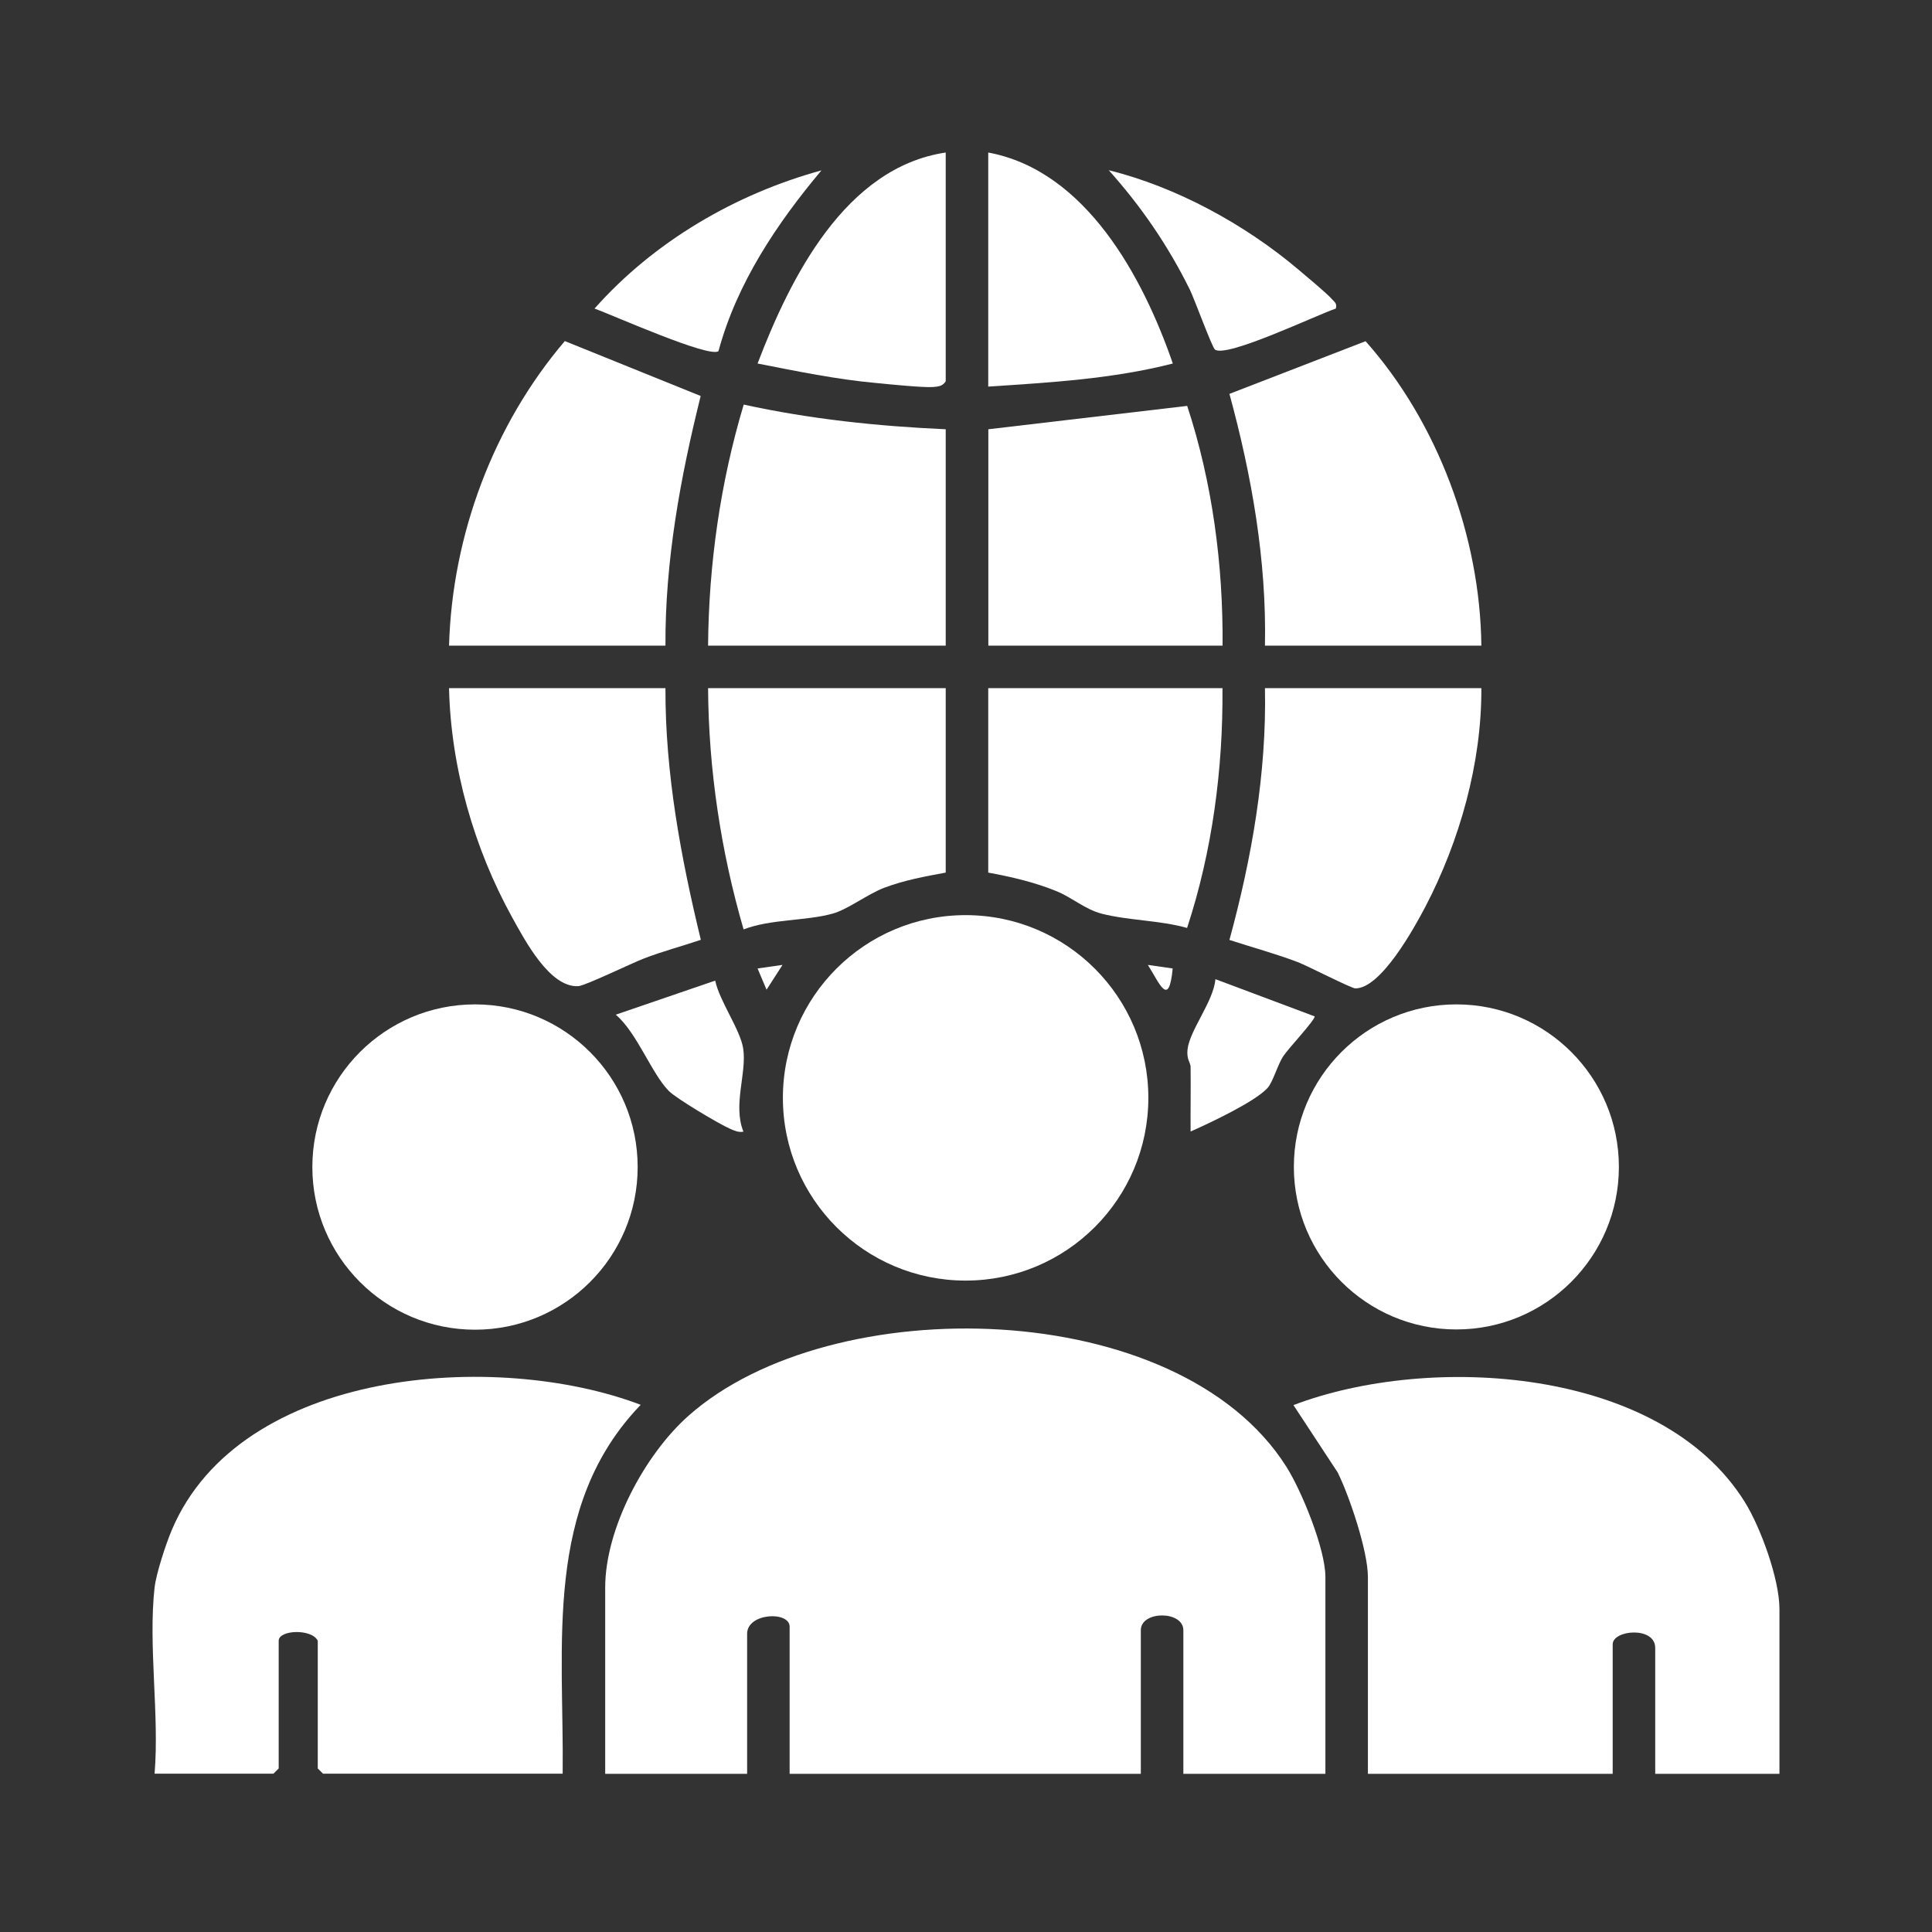
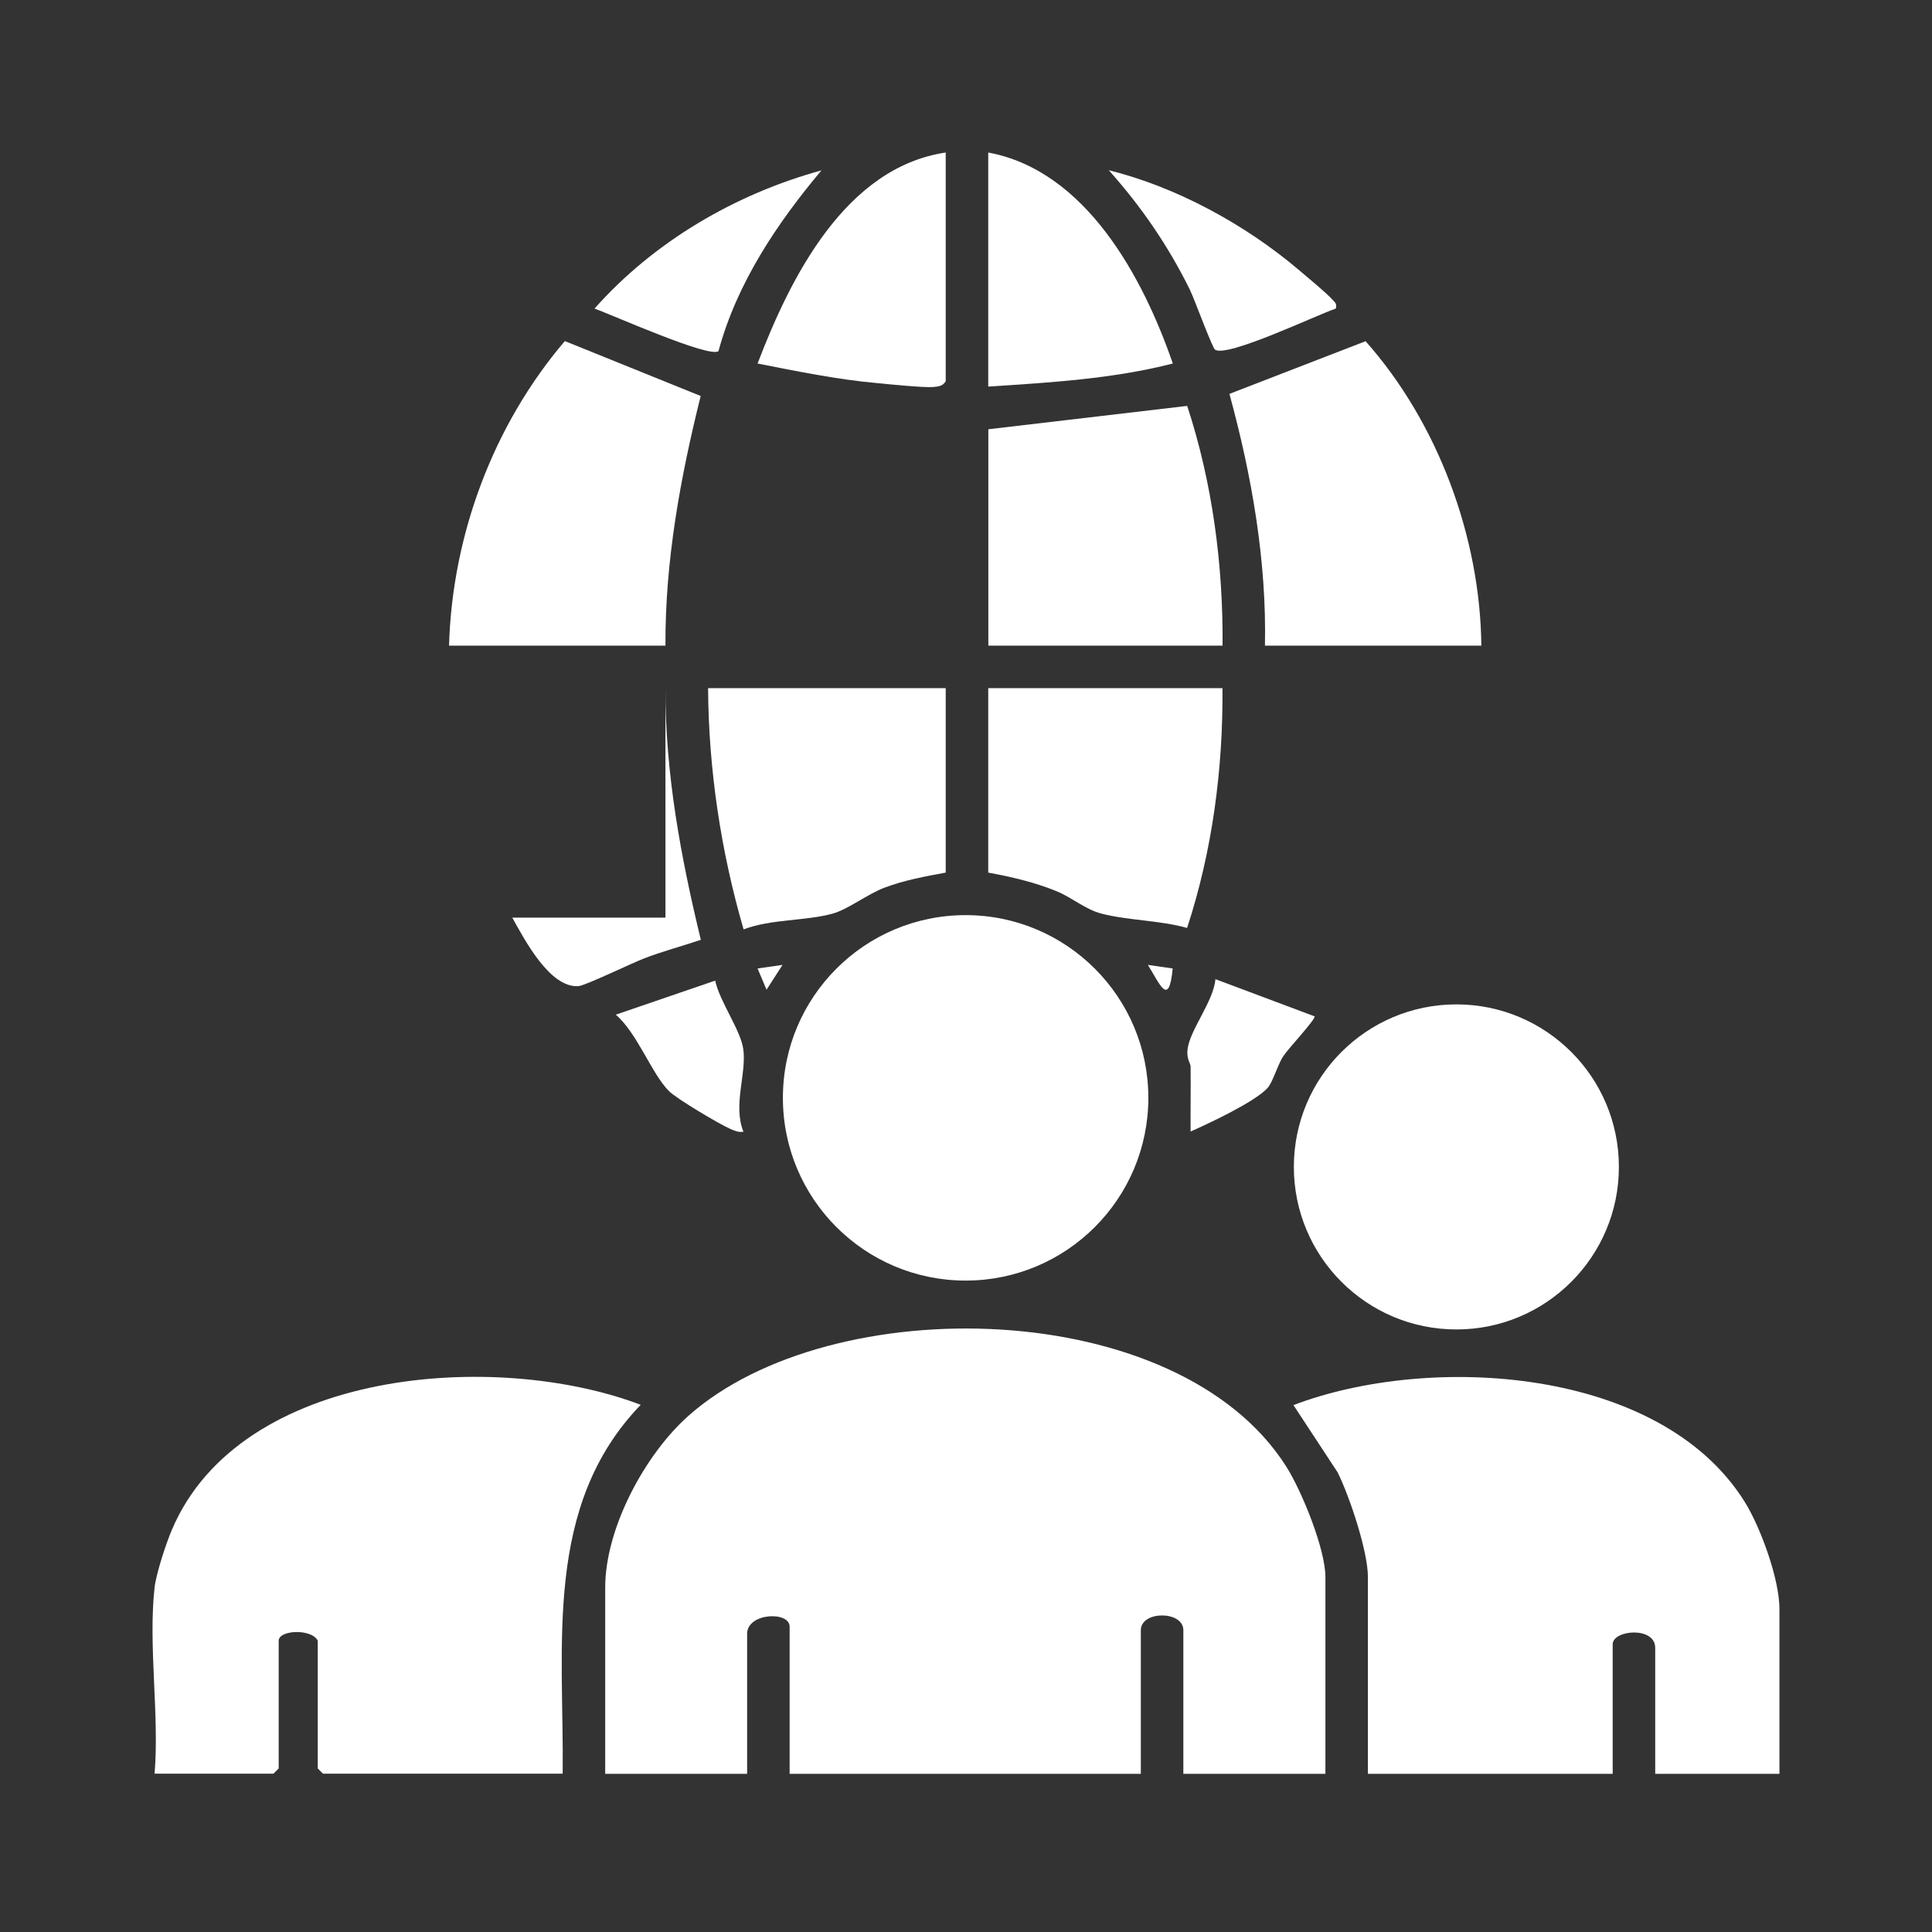
<svg xmlns="http://www.w3.org/2000/svg" width="76" height="76" viewBox="0 0 76 76" fill="none">
  <rect x="0" y="0" width="76" height="76" fill="#333333" stroke="none" />
  <path d="M52.133 69.779H46.55V64.128C46.55 63.354 44.877 63.354 44.877 64.128V69.779H31.062V63.988C31.062 63.37 29.39 63.442 29.39 64.268V69.779H23.807V62.45C23.807 60.118 25.37 57.21 27.089 55.688C32.709 50.707 46.352 50.967 50.606 57.703C51.209 58.659 52.138 60.934 52.138 62.035V69.779H52.133Z" fill="white" />
  <path d="M69.994 69.779H65.112V64.824C65.112 63.967 63.439 64.112 63.439 64.684V69.779H53.81V62.035C53.81 61.017 53.088 58.867 52.621 57.922L50.881 55.273C56.236 53.232 65.314 53.756 68.633 59.08C69.261 60.087 69.999 62.123 69.999 63.292V69.779H69.994Z" fill="white" />
  <path d="M6.081 62.45C6.143 61.9 6.527 60.731 6.756 60.191C9.451 53.813 19.532 53.102 25.204 55.262C21.366 59.241 22.192 64.704 22.134 69.773H12.708L12.5 69.566V64.543C12.266 64.06 10.963 64.112 10.963 64.543V69.566L10.755 69.773H6.081C6.273 67.447 5.826 64.725 6.081 62.445V62.45Z" fill="white" />
  <path d="M37.985 50.375C41.955 50.375 45.173 47.157 45.173 43.187C45.173 39.217 41.955 35.999 37.985 35.999C34.015 35.999 30.797 39.217 30.797 43.187C30.797 47.157 34.015 50.375 37.985 50.375Z" fill="white" />
-   <path d="M18.686 52.307C22.22 52.307 25.084 49.442 25.084 45.908C25.084 42.375 22.22 39.51 18.686 39.51C15.152 39.51 12.287 42.375 12.287 45.908C12.287 49.442 15.152 52.307 18.686 52.307Z" fill="white" />
  <path d="M57.29 52.297C60.821 52.297 63.683 49.434 63.683 45.903C63.683 42.372 60.821 39.51 57.29 39.51C53.759 39.51 50.897 42.372 50.897 45.903C50.897 49.434 53.759 52.297 57.29 52.297Z" fill="white" />
  <path d="M26.177 25.398H17.664C17.789 21.051 19.404 16.72 22.219 13.417L27.563 15.577C26.763 18.787 26.161 22.075 26.177 25.398Z" fill="white" />
  <path d="M58.273 25.399H49.76C49.828 22.049 49.241 18.714 48.363 15.494L53.718 13.422C56.559 16.621 58.226 21.109 58.273 25.399Z" fill="white" />
-   <path d="M58.273 27.071C58.288 30.01 57.421 33.085 56.066 35.677C55.629 36.508 54.326 38.881 53.318 38.881C53.157 38.881 51.443 37.998 51.054 37.848C50.176 37.515 49.257 37.266 48.363 36.975C49.241 33.755 49.828 30.421 49.76 27.071H58.273Z" fill="white" />
-   <path d="M26.177 27.071C26.166 30.421 26.784 33.729 27.569 36.97C26.821 37.224 26.041 37.427 25.309 37.713C24.837 37.895 23.019 38.777 22.749 38.793C21.622 38.861 20.635 36.965 20.152 36.097C18.646 33.371 17.737 30.192 17.664 27.071H26.177Z" fill="white" />
-   <path d="M37.202 16.886V25.398H27.854C27.88 22.199 28.337 18.979 29.256 15.915C31.863 16.486 34.527 16.767 37.202 16.886Z" fill="white" />
+   <path d="M26.177 27.071C26.166 30.421 26.784 33.729 27.569 36.97C26.821 37.224 26.041 37.427 25.309 37.713C24.837 37.895 23.019 38.777 22.749 38.793C21.622 38.861 20.635 36.965 20.152 36.097H26.177Z" fill="white" />
  <path d="M48.087 25.398H38.879V16.886L46.701 15.967C47.693 18.984 48.118 22.225 48.093 25.398H48.087Z" fill="white" />
  <path d="M37.202 27.071V34.326C36.382 34.477 35.582 34.623 34.792 34.919C34.122 35.173 33.354 35.776 32.746 35.942C31.686 36.233 30.326 36.149 29.251 36.56C28.357 33.49 27.874 30.27 27.854 27.071H37.202Z" fill="white" />
  <path d="M48.089 27.071C48.115 30.244 47.689 33.485 46.697 36.503C45.627 36.201 44.391 36.212 43.336 35.942C42.682 35.77 42.183 35.313 41.565 35.059C40.703 34.706 39.789 34.493 38.875 34.326V27.071H48.083H48.089Z" fill="white" />
  <path d="M37.202 6V15.001C37.077 15.193 36.921 15.203 36.714 15.224C36.34 15.255 34.958 15.115 34.48 15.068C32.917 14.928 31.338 14.601 29.801 14.3C31.089 10.924 33.249 6.587 37.202 6Z" fill="white" />
  <path d="M38.875 6C42.718 6.712 44.967 10.913 46.136 14.3C43.767 14.907 41.311 15.047 38.875 15.208V6Z" fill="white" />
  <path d="M32.315 6.701C30.559 8.794 28.985 11.142 28.264 13.811C27.926 14.107 24.026 12.362 23.387 12.139C25.719 9.506 28.934 7.626 32.32 6.701H32.315Z" fill="white" />
  <path d="M52.548 12.139C51.821 12.378 48.269 14.081 47.796 13.754C47.682 13.676 46.981 11.749 46.804 11.391C45.958 9.677 44.893 8.119 43.615 6.696C46.285 7.356 48.986 8.836 51.079 10.607C51.39 10.872 52.19 11.531 52.413 11.786C52.522 11.905 52.595 11.942 52.548 12.139Z" fill="white" />
  <path d="M46.83 41.935C46.83 41.816 46.669 41.665 46.715 41.276C46.809 40.507 47.739 39.39 47.811 38.518L51.717 39.982C51.717 40.144 50.689 41.234 50.486 41.541C50.258 41.878 50.081 42.553 49.863 42.797C49.37 43.343 47.562 44.189 46.835 44.511C46.83 43.654 46.845 42.792 46.835 41.93L46.83 41.935Z" fill="white" />
  <path d="M29.245 44.517C29.042 44.553 28.902 44.48 28.726 44.407C28.305 44.226 26.607 43.218 26.311 42.917C25.63 42.231 25.064 40.632 24.223 39.915L28.134 38.575C28.305 39.385 29.12 40.502 29.235 41.245C29.385 42.211 28.819 43.467 29.245 44.517Z" fill="white" />
  <path d="M46.131 38.097C45.98 39.666 45.617 38.684 45.154 37.957L46.131 38.097Z" fill="white" />
  <path d="M30.782 37.957L30.154 38.933L29.801 38.097L30.782 37.957Z" fill="white" />
</svg>